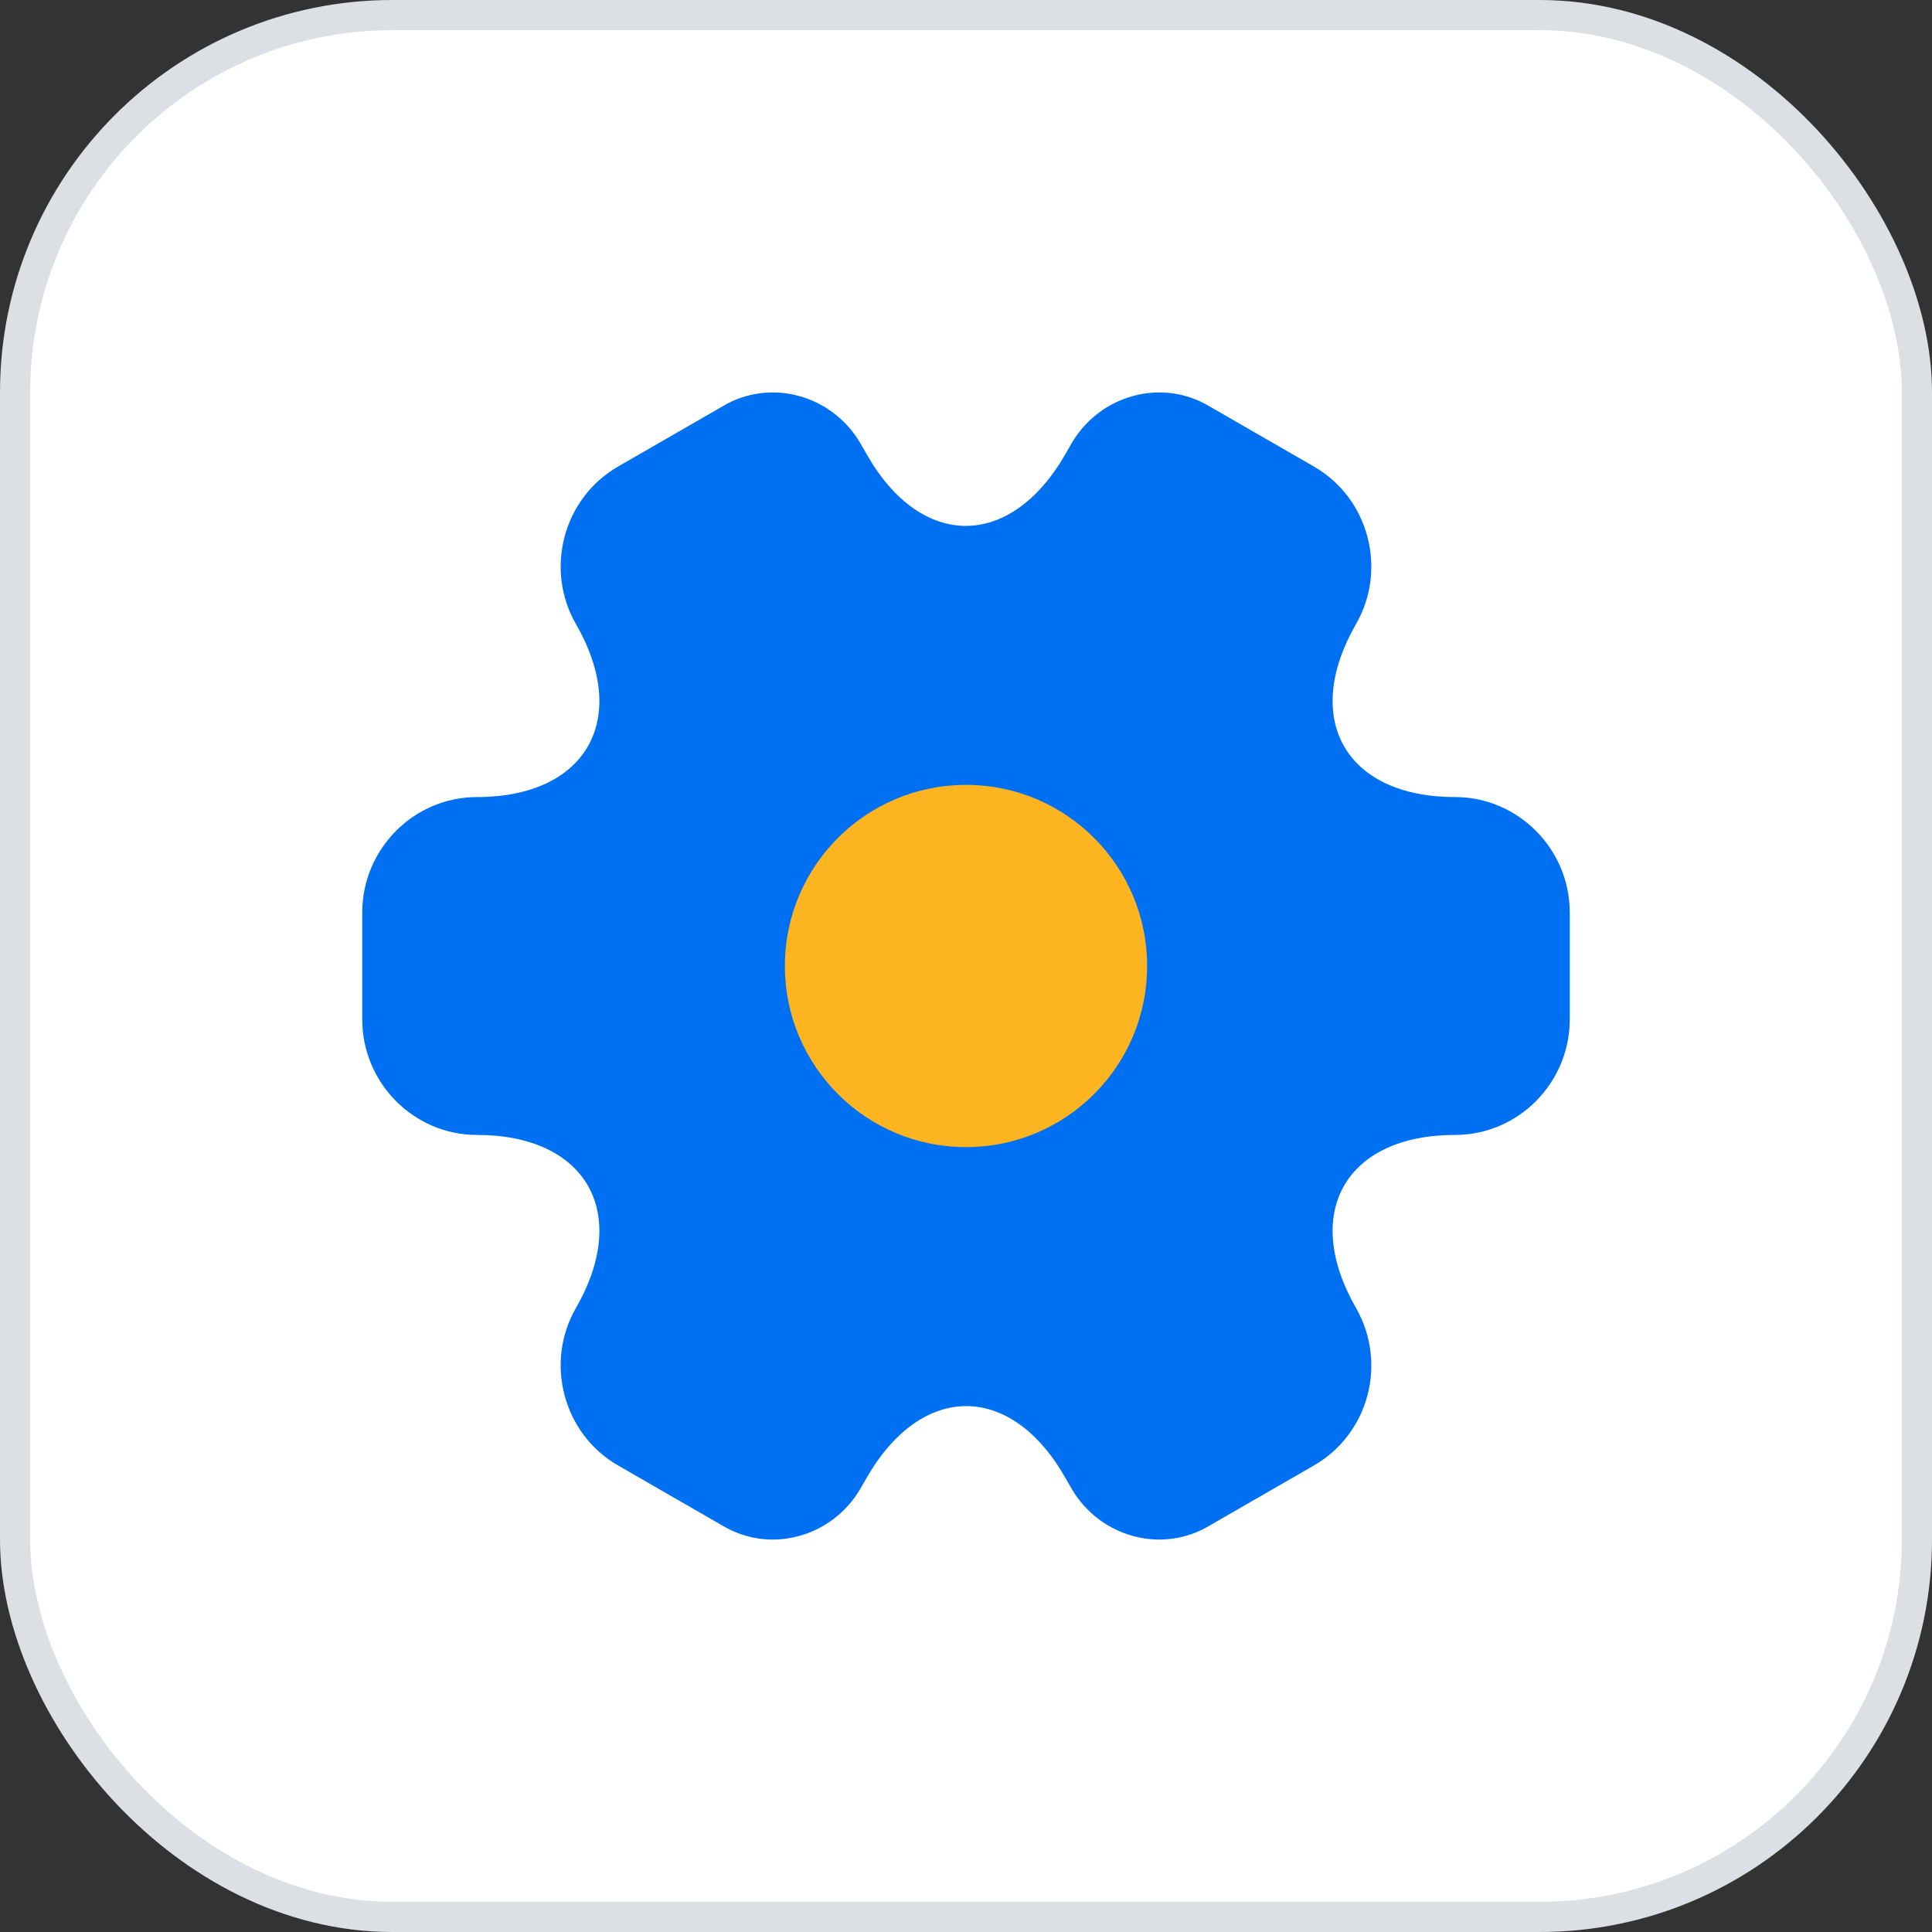
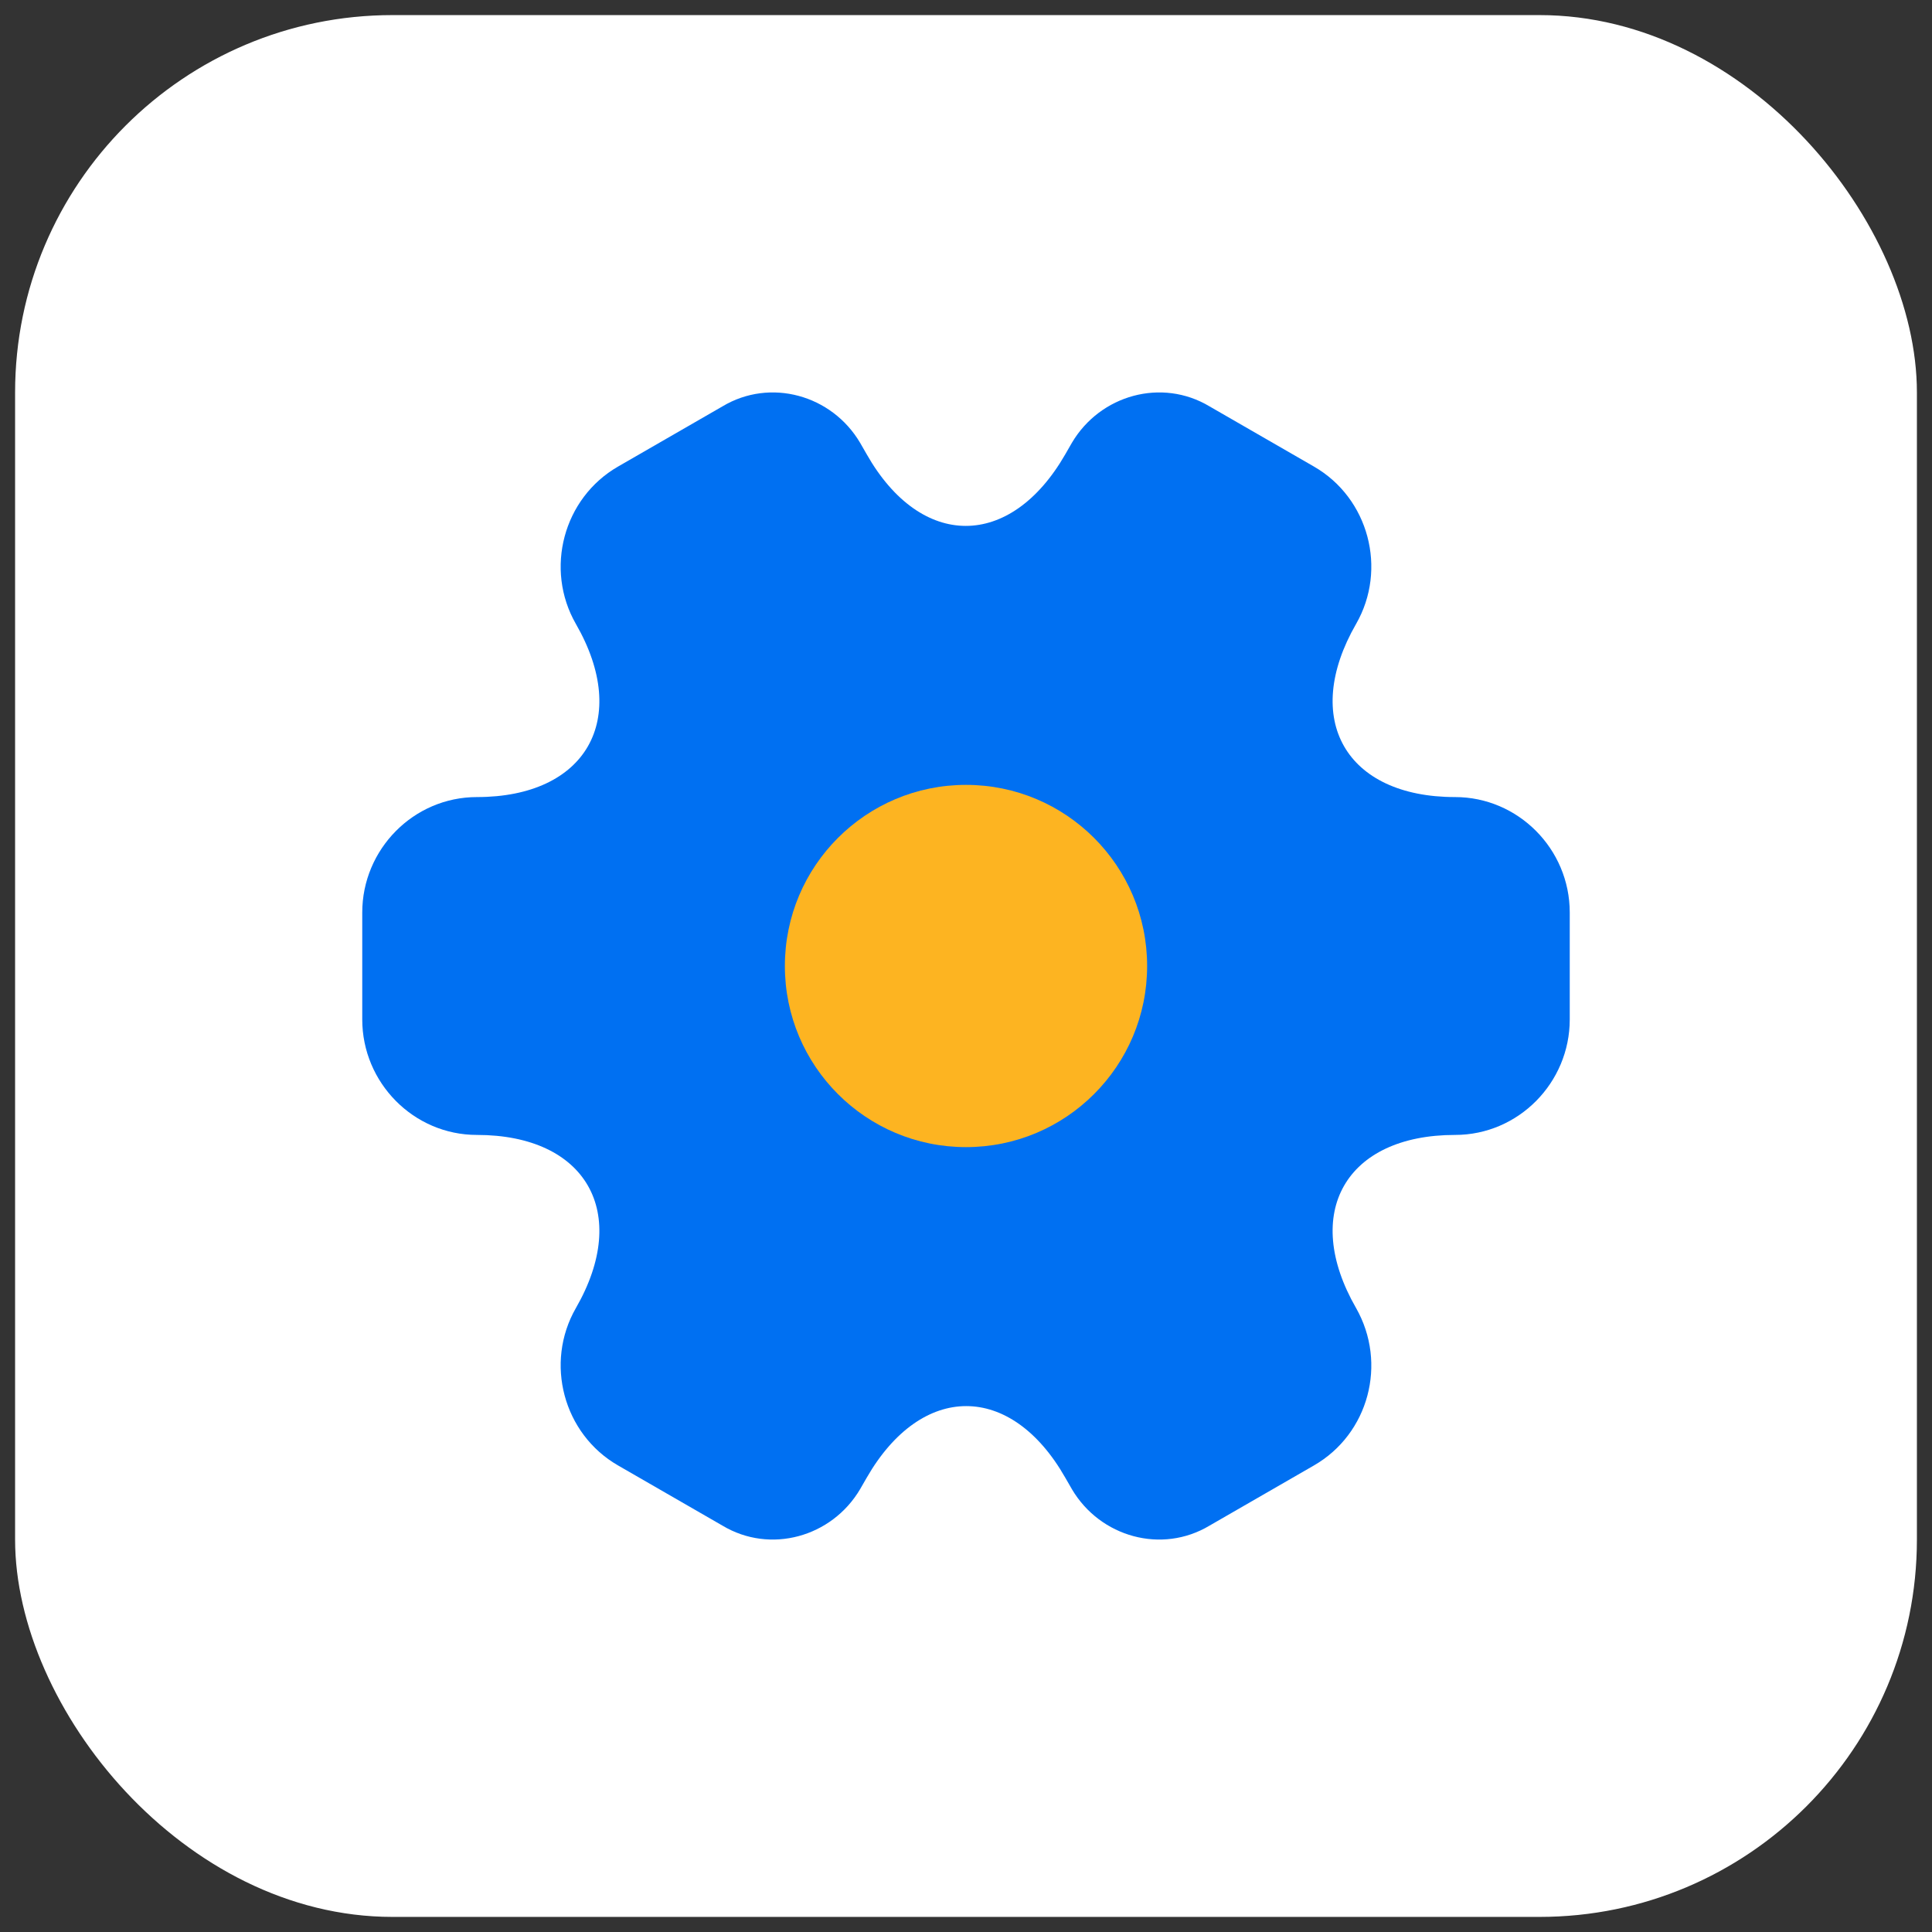
<svg xmlns="http://www.w3.org/2000/svg" width="64" height="64" viewBox="0 0 64 64" fill="none">
  <rect x="0" y="0" width="64" height="64" fill="#333333" stroke="none" />
  <rect x="0.5" y="0.5" width="63" height="63" rx="12.5" fill="white" />
-   <rect x="0.5" y="0.5" width="63" height="63" rx="12.5" stroke="#DCE0E5" />
  <path d="M12 33.771V30.229C12 28.135 13.699 26.404 15.798 26.404C19.416 26.404 20.896 23.827 19.076 20.667C18.037 18.855 18.657 16.5 20.476 15.454L23.934 13.461C25.513 12.515 27.552 13.078 28.492 14.668L28.712 15.051C30.511 18.211 33.469 18.211 35.288 15.051L35.508 14.668C36.448 13.078 38.487 12.515 40.066 13.461L43.524 15.454C45.343 16.5 45.963 18.855 44.923 20.667C43.104 23.827 44.584 26.404 48.202 26.404C50.281 26.404 52 28.115 52 30.229V33.771C52 35.865 50.301 37.596 48.202 37.596C44.584 37.596 43.104 40.173 44.923 43.333C45.963 45.165 45.343 47.5 43.524 48.546L40.066 50.539C38.487 51.485 36.448 50.922 35.508 49.331L35.288 48.949C33.489 45.789 30.531 45.789 28.712 48.949L28.492 49.331C27.552 50.922 25.513 51.485 23.934 50.539L20.476 48.546C18.657 47.5 18.037 45.145 19.076 43.333C20.896 40.173 19.416 37.596 15.798 37.596C13.699 37.596 12 35.865 12 33.771Z" fill="#0070F2" />
  <path d="M32 38C35.314 38 38 35.314 38 32C38 28.686 35.314 26 32 26C28.686 26 26 28.686 26 32C26 35.314 28.686 38 32 38Z" fill="#FDB421" />
</svg>